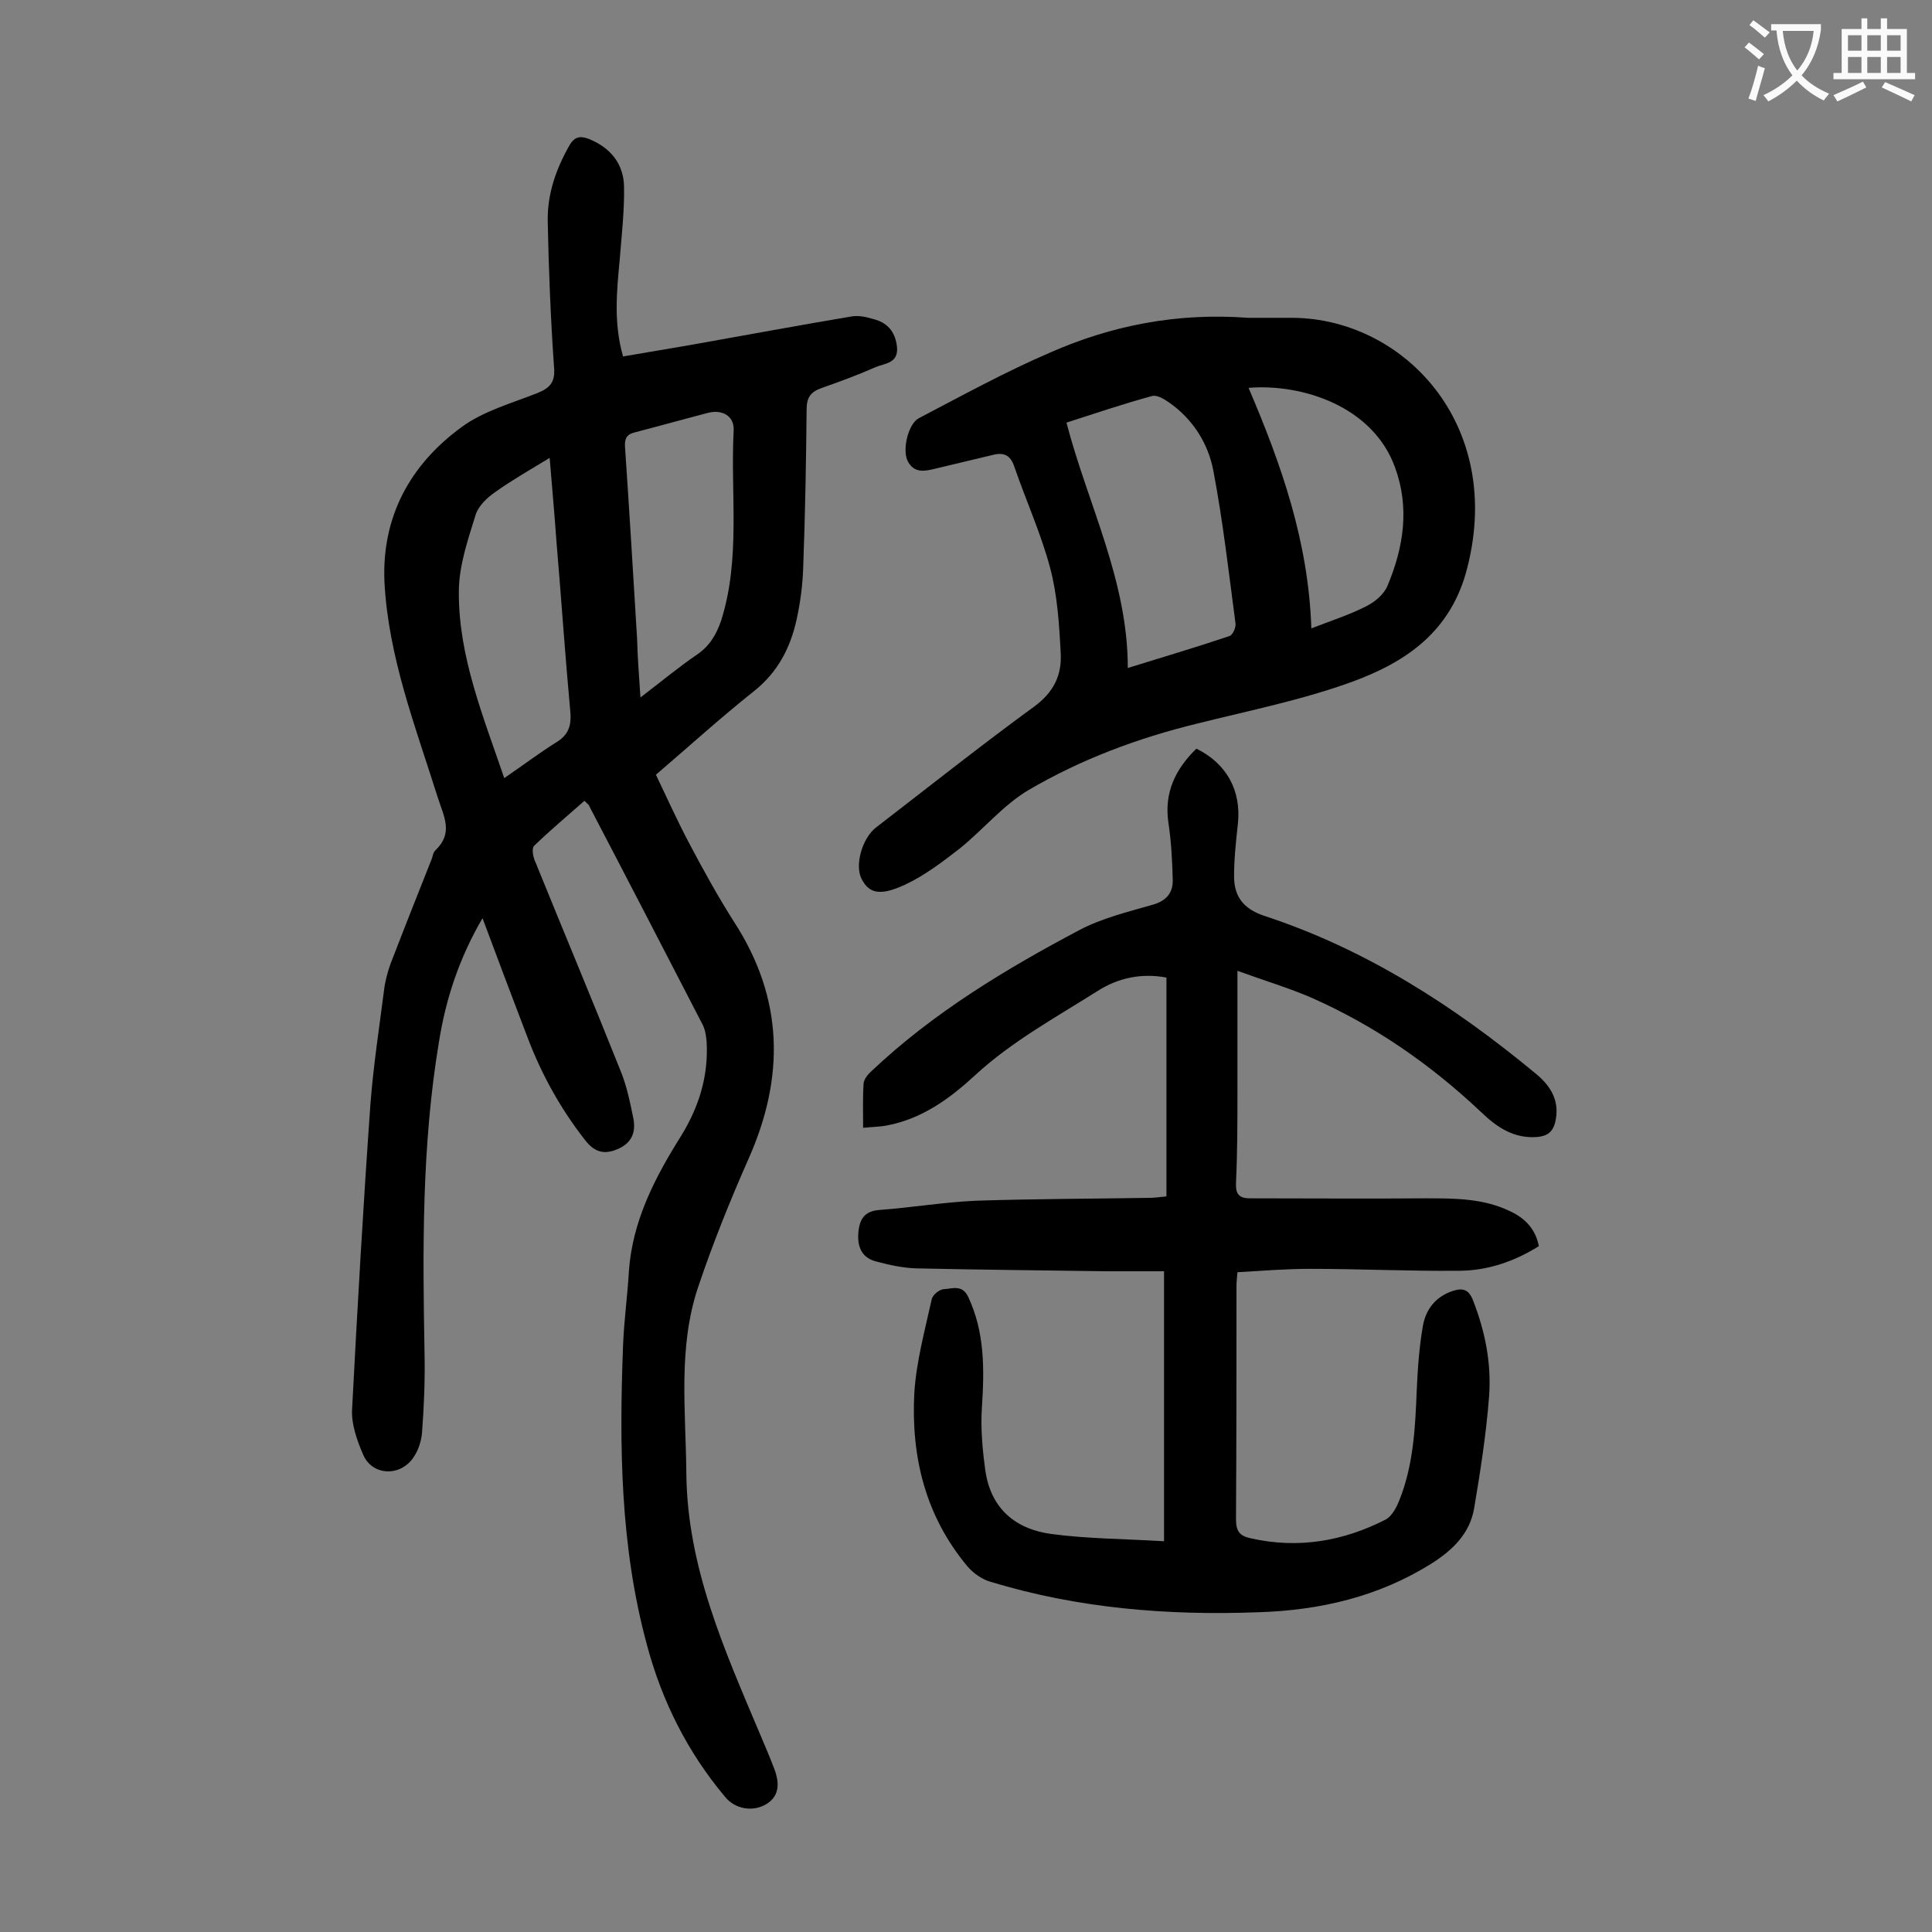
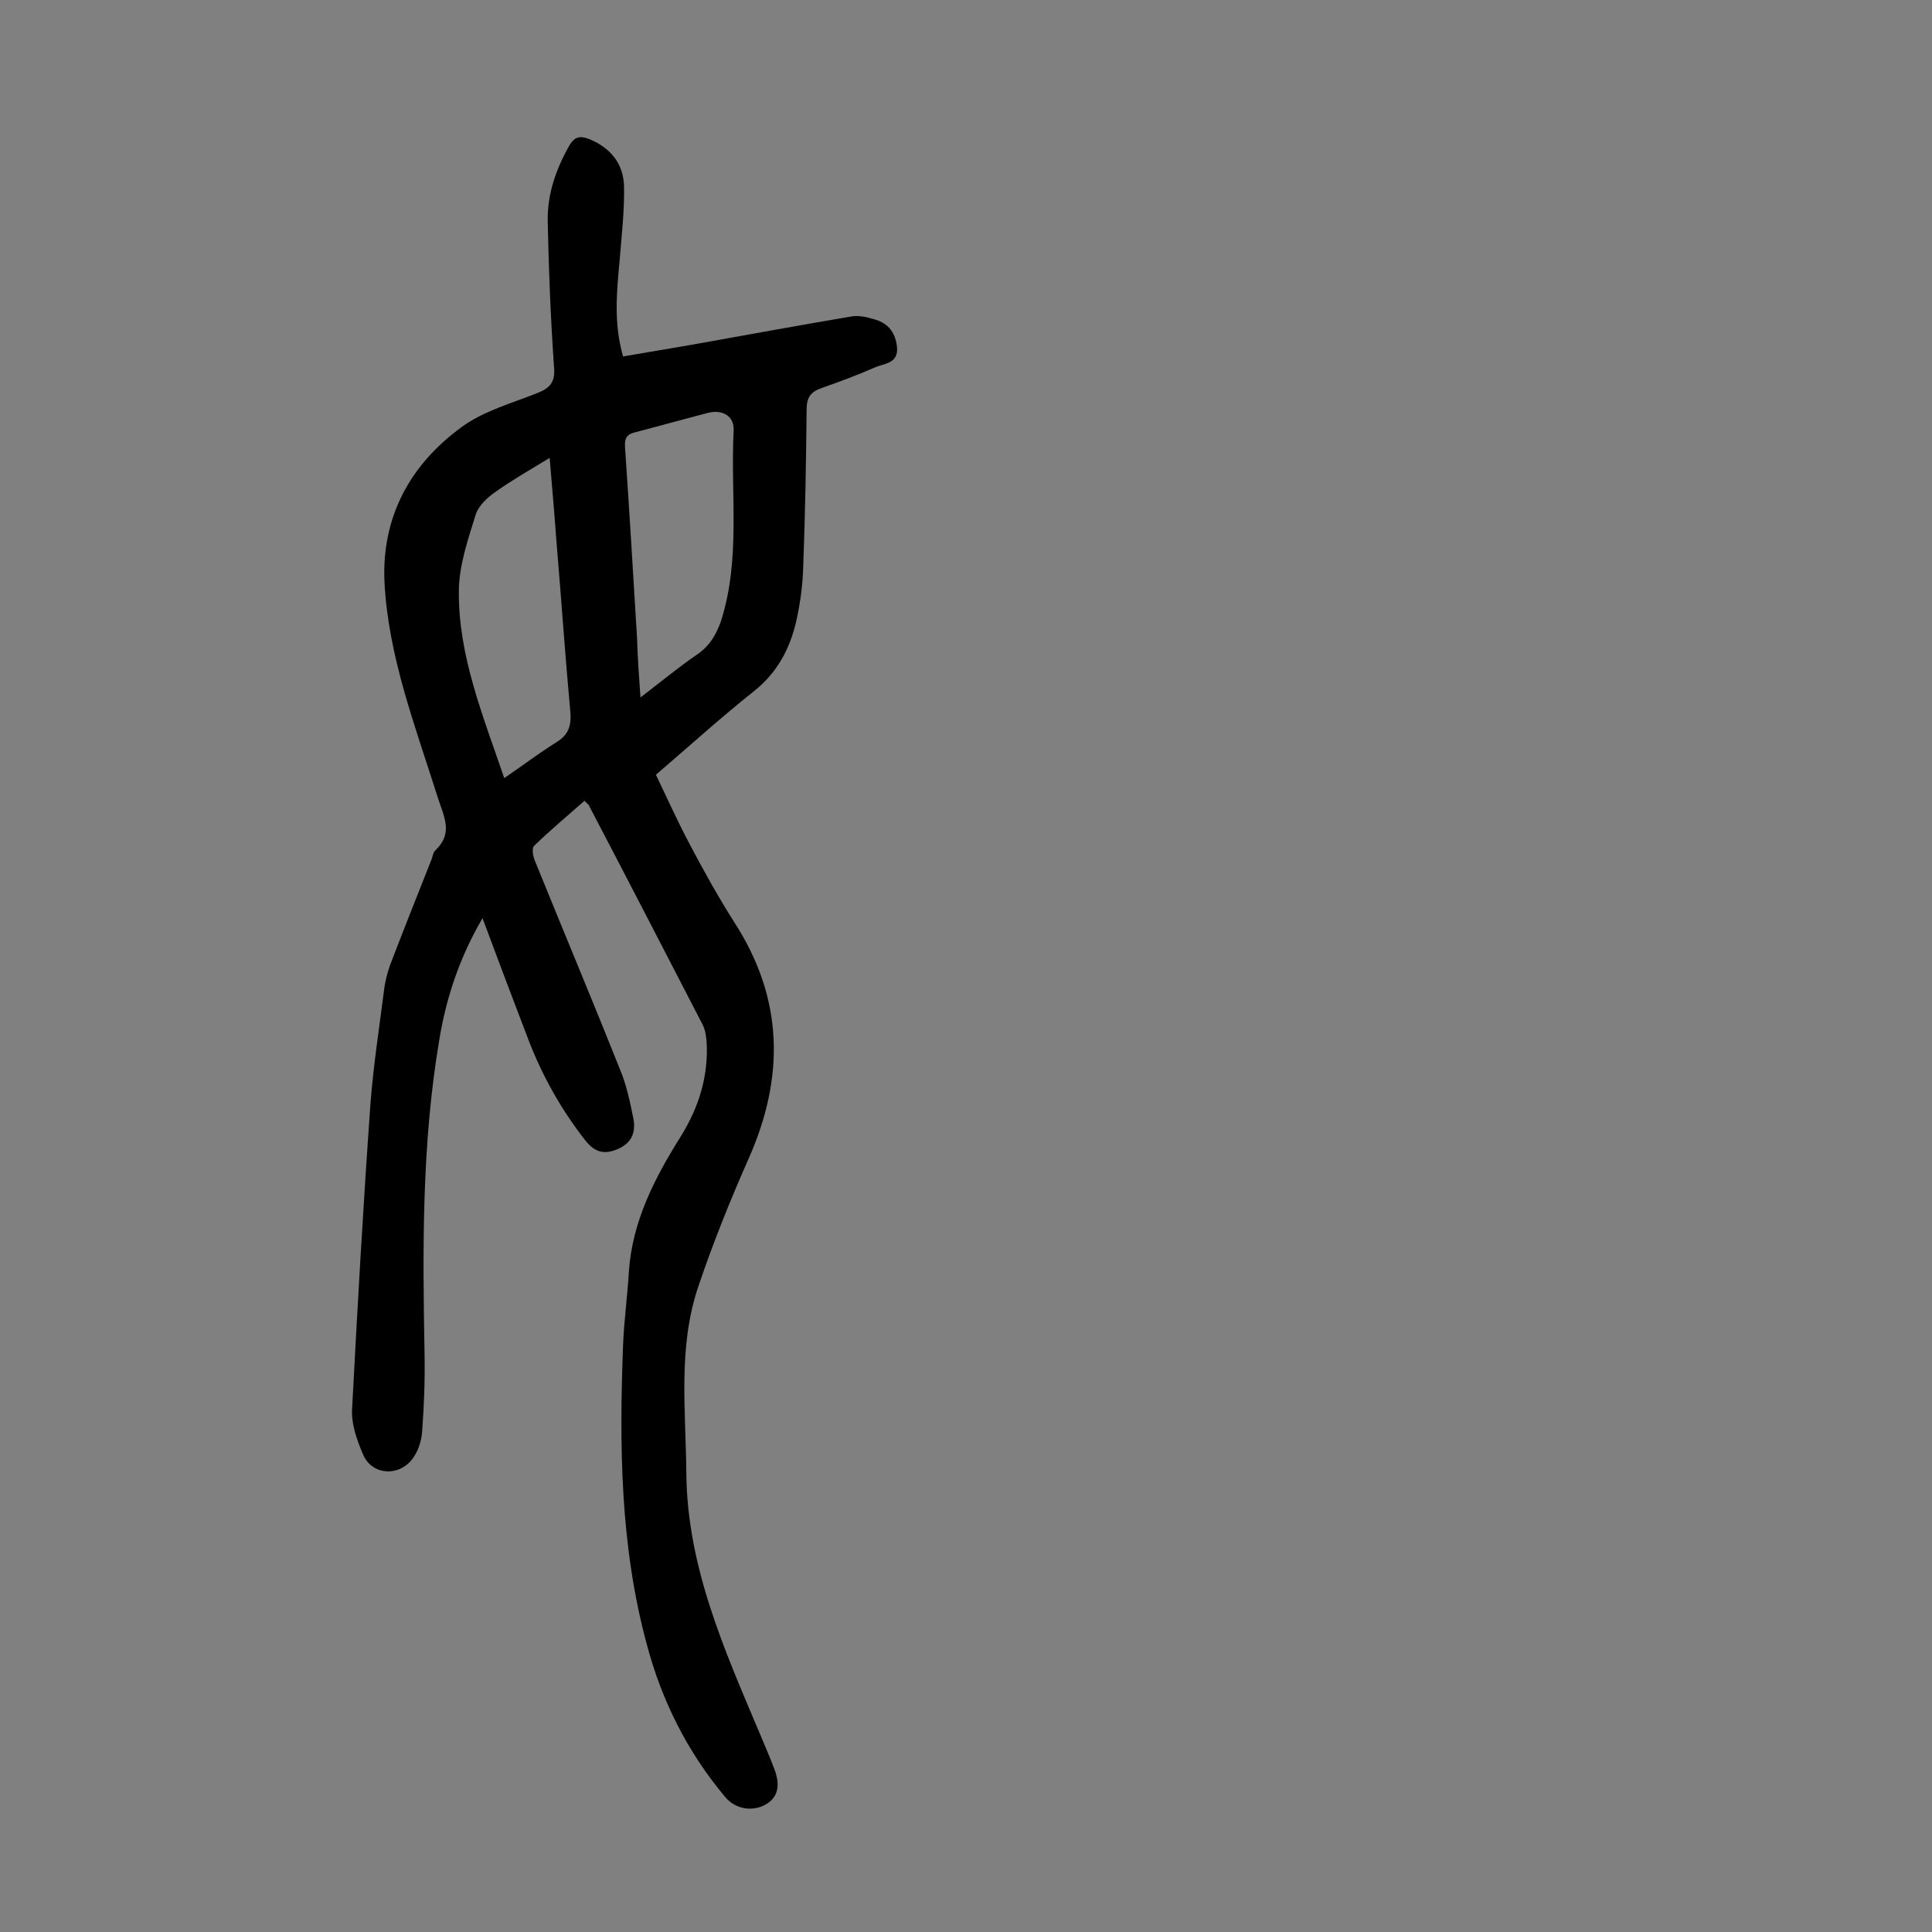
<svg xmlns="http://www.w3.org/2000/svg" enable-background="new 0 0 400 400" viewBox="0 0 400 400">
  <rect x="0" y="0" width="400" height="400" fill="#808080" stroke="none" />
  <g fill="#000001">
    <path d="m121 165.8c-3.5 3.1-7.1 6.1-10.4 9.3-.6.6-.2 2.5.3 3.5 5.8 14.3 11.8 28.6 17.5 42.9 1.3 3.1 2 6.5 2.7 9.9.6 2.9-.2 5.2-3.2 6.5-2.8 1.2-4.8.7-6.8-1.9-5-6.4-8.9-13.4-11.8-21-3.1-8.1-6.2-16.3-9.4-24.9-4.8 8.2-7.6 16.7-9 25.5-3.6 21.5-3.4 43.1-3 64.8.1 5.3-.1 10.6-.5 15.9-.1 1.8-.7 3.8-1.7 5.3-2.7 4.2-8.6 4-10.5-.4-1.3-3-2.5-6.4-2.3-9.5 1.1-21.1 2.3-42.1 3.8-63.2.6-7.8 1.8-15.6 2.8-23.4.2-1.8.7-3.7 1.3-5.4 2.8-7.3 5.7-14.6 8.6-21.9.2-.6.3-1.4.8-1.8 3.7-3.6 1.7-6.9.4-11-4.6-14.6-10.2-29-11-44.5-.6-13.5 5.3-24.3 16-32.1 4.5-3.3 10.3-4.9 15.6-7 2.8-1.1 3.8-2.4 3.5-5.5-.7-10-1.1-20.1-1.3-30.1-.1-5.6 1.7-10.8 4.5-15.7 1.1-1.9 2.3-2 4.1-1.3 4.4 1.8 7.1 5.1 7.2 9.8.1 5-.5 10.1-.9 15.2-.6 6.5-1.3 13 .7 20 5.1-.9 10.2-1.7 15.2-2.6 10.7-1.9 21.5-3.9 32.2-5.7 1.4-.2 2.9.1 4.2.5 3 .7 4.7 2.5 5.1 5.7.4 3.5-2.4 3.5-4.4 4.3-3.6 1.6-7.4 3-11.1 4.3-2.3.8-3.2 1.9-3.2 4.5-.1 10.8-.3 21.7-.7 32.5-.1 3.7-.6 7.5-1.4 11.1-1.3 5.8-3.9 10.8-8.8 14.7-6.8 5.4-13.3 11.3-20.3 17.3 2.3 4.8 4.5 9.7 7 14.4 2.9 5.5 5.9 10.9 9.2 16.1 10.3 15.9 10.5 32.2 2.9 49.2-3.8 8.6-7.3 17.3-10.3 26.2-4.3 12.6-2.6 25.8-2.5 38.8.2 19.4 7.9 36.5 15.2 53.8 1 2.4 2.1 4.9 3 7.3 1.3 3.4.8 5.8-1.6 7.3-2.8 1.7-6.5 1.1-8.6-1.5-7.8-9.3-13.1-19.9-16.2-31.6-5.5-20.3-5.7-41.1-4.9-61.9.2-5.1.9-10.1 1.2-15.2.7-10.5 5.4-19.5 10.8-28.1 3.7-6 5.7-12.4 5.3-19.5-.1-1.2-.3-2.5-.8-3.5-7.8-15.1-15.6-30.2-23.5-45.3.1-.1-.1-.2-1-1.1zm-16.6-4.7c3.8-2.6 7.1-5.1 10.6-7.3 2.5-1.5 3.3-3.2 3.1-6.2-1.1-11.9-1.9-23.8-2.9-35.6-.4-5.6-.9-11.1-1.4-17.2-4.1 2.5-7.8 4.6-11.3 7.1-1.6 1.1-3.4 2.8-4 4.6-1.6 5.2-3.5 10.6-3.5 16-.1 13.3 5 25.7 9.4 38.6zm28.2-16.7c4.2-3.2 7.8-6.2 11.6-8.8 2.7-1.8 4.1-4.2 5.1-7.1 4.1-12.9 1.9-26.3 2.6-39.5.1-2.9-2.4-4.3-5.4-3.5-5 1.3-10 2.7-15 4-1.7.4-2.2 1.2-2.1 3 .9 13.2 1.7 26.5 2.5 39.7.1 3.9.4 7.7.7 12.2z" />
-     <path d="m256.2 201v24.7c0 6.4 0 12.8-.3 19.2-.1 2.3.6 3.2 2.9 3.2 12.1 0 24.3.1 36.4 0 6 0 12 0 17.5 2.7 3 1.4 5.2 3.6 5.9 7.2-5.1 3.2-10.7 5.1-16.6 5.1-10.3.1-20.5-.4-30.8-.4-4.9 0-9.9.4-15 .7-.1 1.1-.2 2-.2 3 0 16 0 32.1-.1 48.1 0 2.5.7 3.5 3.1 4 9.8 2.2 19.1.6 27.9-3.9 1.3-.7 2.3-2.6 2.9-4.2 2.8-7.1 3.2-14.6 3.5-22.1.2-4.6.5-9.3 1.3-13.8.6-3.4 2.6-6 6.1-7.2 2.1-.7 3.4-.4 4.3 2 2.5 6.4 3.8 13 3.3 19.8-.6 7.8-1.8 15.5-3.1 23.2-.9 5.2-4.4 8.6-8.8 11.4-11 6.9-23.1 9.7-35.9 10.1-18.8.7-37.3-.8-55.4-6.3-1.8-.5-3.6-1.8-4.8-3.2-8.7-10.4-11.7-22.7-11-35.9.4-6.5 2.2-13 3.6-19.4.2-.9 1.6-2.1 2.6-2.1 1.7-.1 3.8-1 5 1.7 3.4 7.3 3.3 14.9 2.8 22.7-.3 4.3.1 8.8.7 13.1 1.1 7.9 6.2 12.2 13.7 13.2s15.1 1 23.3 1.5c0-18.9 0-37.1 0-55.9-3.7 0-7.9 0-12 0-13.1-.2-26.3-.3-39.4-.6-2.7-.1-5.5-.7-8.1-1.4-2.9-.7-4-2.8-3.8-5.8.2-2.9 1.2-4.7 4.5-4.9 6.6-.5 13.2-1.6 19.8-1.9 12-.4 24.1-.4 36.1-.6 1.1 0 2.2-.2 3.4-.3 0-15.1 0-30.1 0-45.3-5.2-1-10.1.1-14.3 2.8-8.7 5.5-17.7 10.4-25.3 17.4-5.2 4.8-10.9 9-18.2 10.4-1.5.3-3 .3-5 .5 0-3.3-.1-6.2.1-9.2.1-.9.9-1.9 1.7-2.6 12.7-12 27.6-21 42.9-29.1 4.7-2.5 10.1-3.8 15.3-5.3 2.8-.8 4.2-2.5 4.1-5.2-.1-3.9-.3-7.9-.9-11.8-.9-6.3 1.5-11.1 5.8-15.3 6.3 3.1 9.3 8.7 8.6 15.5-.4 3.6-.8 7.3-.8 10.9 0 4.1 1.8 6.7 6.2 8.2 21.1 6.9 39.4 18.7 56.4 32.8 3 2.5 4.9 5.6 3.9 9.9-.5 2.1-1.7 2.9-3.7 3.1-4.9.4-8.5-2.1-11.7-5.2-10.4-9.8-21.9-17.8-35-23.6-4.6-2-9.6-3.5-15.4-5.6z" />
-     <path d="m258.4 65.8h9.3c22.8.2 43.7 21.9 36.1 51.7-3.3 13.2-12.6 19.5-23.7 23.6-10.4 3.8-21.4 6-32.2 8.7-12.3 3-24.1 7.4-35 13.8-5.2 3.1-9.3 8.1-14.1 12-3.6 2.8-7.4 5.7-11.5 7.6-5.2 2.4-7.4 1.7-8.9-1.2-1.5-2.8.1-8.5 3-10.7 10.9-8.4 21.6-16.9 32.7-25 4.1-3 5.8-6.6 5.5-11.2-.3-5.9-.7-12-2.2-17.6-1.9-7.1-5-13.9-7.4-20.9-.8-2.4-2.2-3-4.5-2.4-3.7.9-7.5 1.8-11.3 2.7-2.2.5-4.7 1.4-6.2-1.3-1.3-2.3 0-7.8 2.2-9 9-4.7 17.9-9.6 27.2-13.6 12.7-5.6 26.3-8.3 41-7.2zm-24.9 72.5c7.4-2.3 14.2-4.3 21-6.6.7-.2 1.4-1.7 1.3-2.6-1.4-10.6-2.6-21.2-4.6-31.7-1.1-5.7-4.3-10.7-9.2-14.1-1-.7-2.5-1.6-3.5-1.3-5.9 1.6-11.8 3.6-17.7 5.5 4.4 16.9 12.7 32.6 12.7 50.8zm25-58c6.8 15.9 12.4 31.8 13 49.8 4.1-1.6 7.9-2.8 11.4-4.6 1.8-.9 3.7-2.5 4.4-4.3 3.3-7.9 4.6-16.1 1.5-24.5-4.6-12.6-19.2-17.3-30.3-16.4z" />
  </g>
-   <path d="m362.1 8.8c1.1.8 2.1 1.6 3.1 2.4l-1 1.1c-1.3-1.1-2.3-2-3-2.5zm1.9 4.8c.5.2.9.4 1.4.5-.6 2.3-1.3 4.5-1.9 6.8l-1.5-.5c.8-2.1 1.4-4.3 2-6.8zm-1-9.4c1.3.9 2.4 1.8 3.4 2.5l-1 1.1c-1.4-1.2-2.4-2.1-3.2-2.6zm3.7 2.2v-1.4h10.3v1.2c-.5 3.6-1.8 6.8-4 9.4 1.5 1.6 3.4 2.8 5.7 3.8-.3.4-.7.8-1.1 1.4-2.3-1.1-4.1-2.5-5.6-4.1-1.6 1.6-3.6 3.1-5.9 4.3-.3-.5-.7-.9-1-1.3 2.4-1.1 4.4-2.5 6-4.1-1.9-2.5-3-5.6-3.3-9.3h-1.1zm8.8 0h-6.4c.3 3.3 1.3 6 3 8.2 2-2.3 3.1-5.1 3.4-8.2z" fill="#fafafb" />
-   <path d="m385.3 3.8h1.3v2.2h2.8v-2.2h1.3v2.2h4.1v9.1h1.7v1.3h-16.9v-1.3h1.7v-9.1h4.1v-2.2zm.4 13.1.7 1.2c-1.8.9-3.8 1.9-6 2.9-.2-.4-.5-.8-.8-1.3 2.3-1 4.3-1.9 6.1-2.8zm-3.1-6.4h2.8v-3.2h-2.8zm0 4.6h2.8v-3.3h-2.8zm4-4.6h2.8v-3.2h-2.8zm0 4.6h2.8v-3.3h-2.8zm3.7 1.9c2.1.9 4.1 1.8 6.1 2.7l-.7 1.3c-2.2-1.1-4.2-2-6.1-2.9zm3.2-9.7h-2.8v3.2h2.8zm-2.8 7.8h2.8v-3.3h-2.8z" fill="#fafafb" />
</svg>